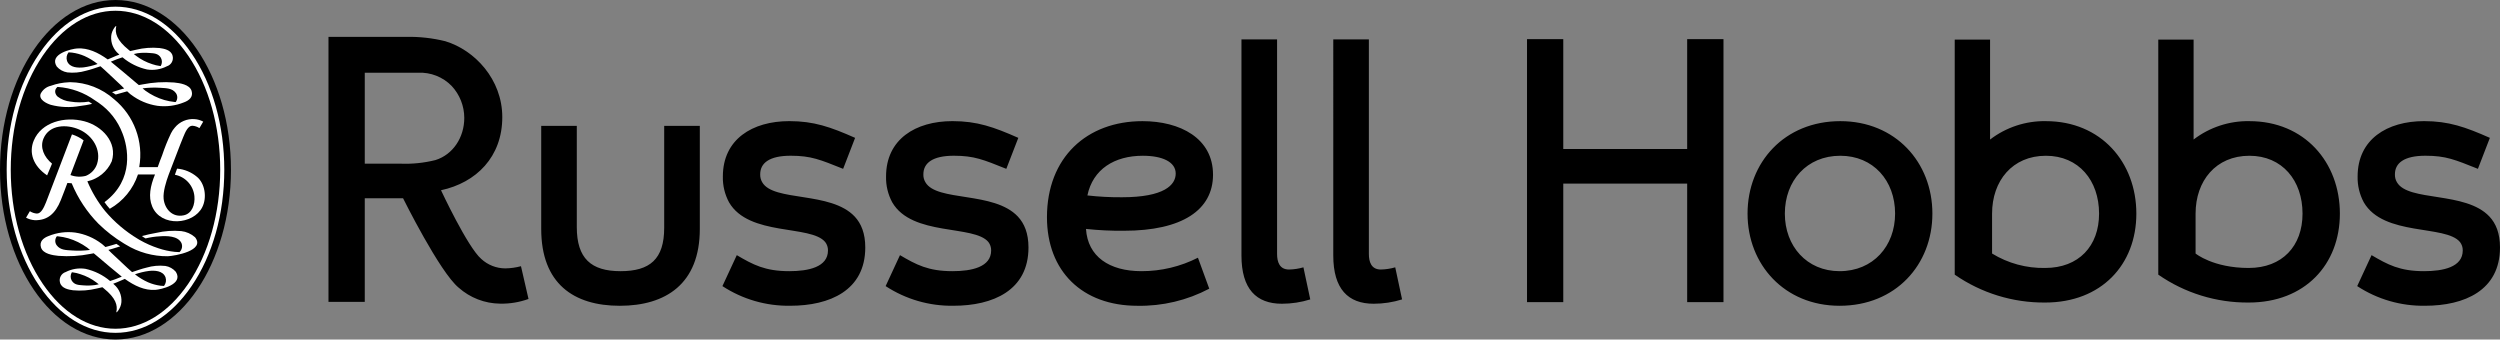
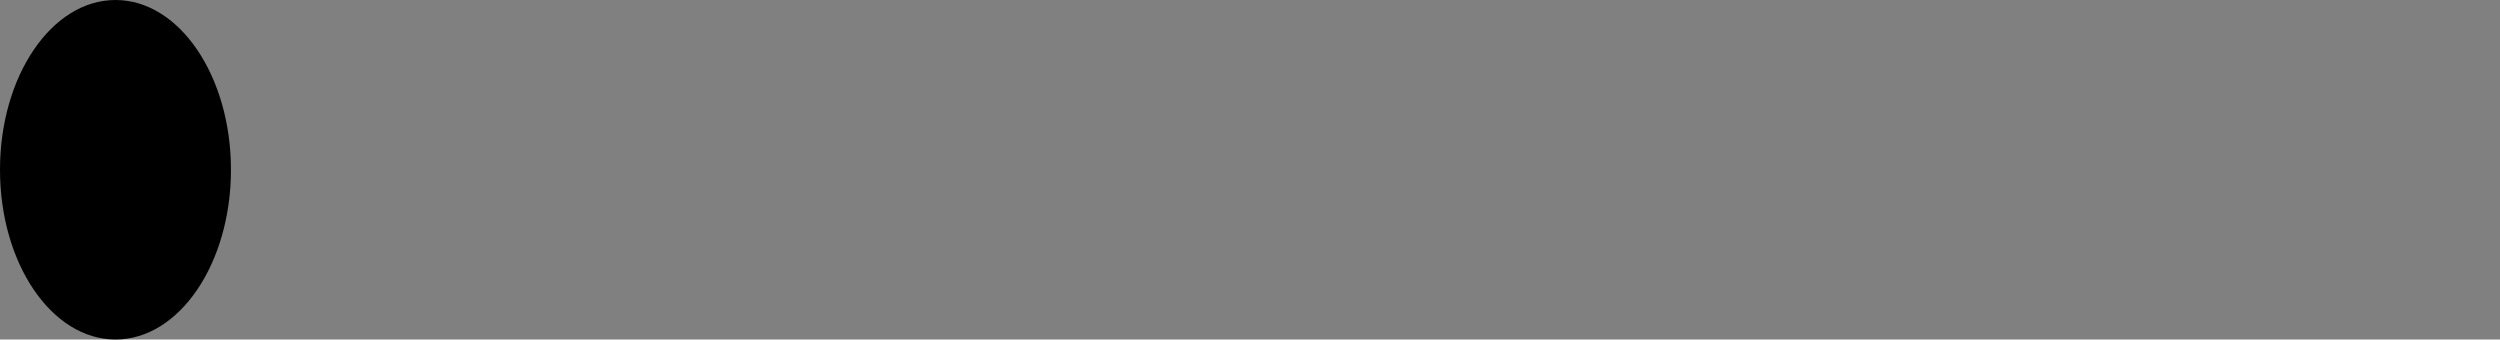
<svg xmlns="http://www.w3.org/2000/svg" id="a" width="999" height="135.666" viewBox="0 0 999 135.666">
  <rect x="0" y="0" width="999" height="135.666" fill="#808080" stroke="none" />
-   <path d="M496.085,15.755h14.235v85.711c0,3.213.972,6.235,4.781,6.235,1.945-.037,3.876-.332,5.744-.877l2.735,12.821c-3.671,1.147-7.495,1.729-11.342,1.729-10.216,0-16.152-5.883-16.152-19.281V15.75l-.002.005ZM532.777,15.755h14.224v85.711c0,3.213.972,6.235,4.785,6.235,1.947-.039,3.88-.334,5.75-.877l2.735,12.821c-3.675,1.146-7.503,1.729-11.353,1.729-10.207,0-16.141-5.883-16.141-19.281V15.75v.005ZM294.422,101.957c6.436,3.788,11.257,6.403,20.972,6.403,7.66,0,15.464-1.62,15.464-8.288.021-1.21-.369-2.391-1.107-3.351-5.734-6.98-30.496-2.179-38.43-15.878-1.708-3.167-2.558-6.725-2.468-10.323,0-14.856,11.774-22.118,26.541-22.118,9.851,0,16.455,2.332,26.305,6.685l-4.783,12.38c-9.169-3.659-12.768-5.235-20.972-5.235-8.48,0-12.168,2.905-12.168,7.414-.043,1.12.238,2.228.81,3.192,4.519,7.865,27.364,3.505,36.941,13.688,2.592,2.766,4.235,6.685,4.235,12.364,0,17.175-14.226,23.289-29.961,23.289-9.623.154-19.07-2.58-27.123-7.85l5.744-12.374ZM216.27,91.48v-41.175h14.218v40.448c0,12.511,5.716,17.607,17.468,17.607s17.455-4.804,17.455-17.319v-40.736h14.235v41.175c0,21.975-13.634,30.708-31.977,30.708-18.459,0-31.399-8.872-31.399-30.708M208.181,106.374c-2.056.551-4.172.844-6.299.873-3.553-.021-6.969-1.37-9.577-3.782-5.472-4.712-16.078-27.445-16.078-27.445,14.072-3.019,24.487-13.315,24.487-29.211,0-15.131-11.055-26.799-22.755-30.334-5.119-1.266-10.383-1.853-15.655-1.745h-31.044v105.888h14.5v-41.404h15.298s14.639,29.511,22.218,35.731c4.567,4.061,10.448,6.332,16.559,6.393,3.868.079,7.718-.557,11.356-1.875l-3.01-13.09ZM159.812,65.393h-14.052V29.061h21.296c5.019-.243,9.902,1.675,13.414,5.269,3.236,3.464,5.043,8.024,5.057,12.764,0,7.844-4.519,14.668-11.491,16.859-4.646,1.167-9.438,1.652-14.224,1.44M359.632,101.957c6.444,3.788,11.267,6.403,20.972,6.403,7.659,0,15.46-1.62,15.46-8.288.019-1.208-.366-2.387-1.095-3.351-5.742-6.98-30.504-2.179-38.437-15.878-1.709-3.167-2.558-6.726-2.464-10.323,0-14.856,11.763-22.118,26.536-22.118,9.851,0,16.454,2.332,26.313,6.685l-4.794,12.38c-9.167-3.659-12.766-5.235-20.971-5.235-8.48,0-12.17,2.905-12.17,7.414-.048,1.122.237,2.232.82,3.192,4.52,7.865,27.358,3.505,36.93,13.688,2.592,2.766,4.25,6.685,4.25,12.364,0,17.175-14.235,23.289-29.961,23.289-9.623.156-19.071-2.579-27.123-7.85l5.734-12.374ZM418.364,86.822c0-24.001,16.019-38.411,38.168-38.411,15.055,0,28.192,6.836,28.192,21.387,0,14.112-12.322,22.41-35.577,22.41-5.072.055-10.143-.188-15.186-.729.698,11.052,9.313,16.88,22.171,16.88,7.841.017,15.574-1.826,22.563-5.379l4.522,12.38c-8.844,4.672-18.73,7.022-28.73,6.829-22.024,0-36.12-13.83-36.12-35.368M448.342,78.821c16.951,0,21.47-4.95,21.47-9.47,0-4.65-5.327-7.111-13.132-7.111-11.356,0-19.971,5.381-22.155,15.854,4.587.524,9.201.767,13.817.727M610.194,15.635h14.488v43.909h49.51V15.635h14.511v105.099h-14.511v-47.361h-49.51v47.361h-14.488V15.635ZM698.322,85.362c0-20.507,14.772-36.951,37.061-36.951,22.024,0,36.801,16.444,36.801,36.951,0,20.383-14.642,36.826-37.074,36.826-22.016,0-36.788-16.444-36.788-36.826M757.281,85.362c0-13.233-8.766-23.121-21.898-23.121-13.406,0-22.157,10.031-22.157,23.121,0,12.962,8.749,22.998,21.883,22.998,13.406,0,22.171-10.045,22.171-22.998M947.679,101.957c6.434,3.788,11.257,6.403,20.961,6.403,7.673,0,15.475-1.62,15.475-8.288.028-1.211-.363-2.394-1.107-3.351-5.732-6.98-30.506-2.179-38.439-15.878-1.703-3.169-2.552-6.726-2.464-10.323,0-14.856,11.778-22.118,26.535-22.118,9.859,0,16.473,2.332,26.316,6.685l-4.783,12.38c-9.179-3.659-12.763-5.235-20.98-5.235-8.484,0-12.178,2.905-12.178,7.414-.048,1.12.233,2.23.81,3.192,4.537,7.865,27.382,3.505,36.95,13.688,2.592,2.766,4.226,6.685,4.226,12.364,0,17.175-14.216,23.289-29.95,23.289-9.619.157-19.064-2.577-27.111-7.85l5.74-12.374ZM817.541,48.405c-8.054-.138-15.918,2.455-22.311,7.358V15.838h-14.124v93.911c10.608,7.365,23.238,11.259,36.151,11.147,22.452,0,36.428-15.148,36.428-35.53,0-20.507-14.128-36.953-36.144-36.953M817.257,107.077c-7.481.147-14.847-1.854-21.225-5.766v-15.948c0-13.09,8.101-23.121,21.512-23.121,13.124,0,21.246,9.883,21.246,23.121,0,12.962-8.119,21.711-21.53,21.711M898.867,48.405c-8.05-.137-15.91,2.451-22.304,7.343V15.838h-14.114v93.911c10.604,7.364,23.231,11.259,36.141,11.147,22.434,0,36.425-15.148,36.425-35.53,0-20.507-14.132-36.953-36.148-36.953M898.59,107.077c-14.237,0-21.235-5.766-21.235-5.766v-15.948c0-13.09,8.101-23.121,21.512-23.121,13.124,0,21.225,9.883,21.225,23.121,0,12.962-8.101,21.711-21.507,21.711" />
  <path d="M92.291,67.835c0,37.462-20.66,67.831-46.141,67.831S0,105.296,0,67.835,20.655,0,46.149,0s46.141,30.358,46.141,67.835" />
-   <path d="M26.873,28.933c2.519.276,5.068.051,7.5-.663,1.842-.429,3.945-1.173,5.775-1.795,1.944,1.646,6.265,5.856,8.275,7.677.225.228.671.679,1.207,1.202-.53.138-1.068.285-1.611.437-1.091.321-2.176.664-3.253,1.029.682.425,1.484.959,1.484.959,1.34-.397,2.916-.86,4.563-1.286.343.324.689.624,1.001.894.013.016.039.036.052.05.162.136.324.267.457.382h.021c3.085,2.356,6.717,3.891,10.556,4.462,3.596.463,7.251-.012,10.609-1.379,2.05-.749,3.778-2.144,3.056-4.563-.781-2.605-4.767-3.145-6.988-3.375-4.237-.33-8.498-.071-12.664.77-.465.079-.949.162-1.434.259-.549-.486-1.118-.972-1.683-1.41-2.281-1.914-7.228-6.142-9.514-7.939.715-.3,1.564-.63,2.374-.949l.549-.199c.604-.217,1.188-.408,1.745-.596,2.828,2.392,6.196,4.06,9.812,4.861,2.708.424,5.481-.023,7.918-1.277,1.763-.557,2.772-2.406,2.286-4.19-.582-2.4-3.565-2.879-5.217-3.104-3.171-.298-6.37-.06-9.462.705-.279.066-.557.126-.843.194-.459.091-.93.204-1.427.324l-.588-.486c-4.807-3.871-5.572-6.752-4.994-9.397.173-.766-1.863,1.526-2.009,3.944-.205,2.71.914,5.351,3.004,7.089.079.078.178.162.272.253-.386.136-.776.292-1.181.442h-.013c-.133.062-.272.118-.433.193-.935.378-1.935.81-3.023,1.296-3.905-2.792-7.889-4.671-12.179-4.396-2.097.133-11.431,2.157-8.208,7.218,1.077,1.254,2.564,2.086,4.196,2.348M64.072,35.085c2.34.18,4.747.079,6.231,2.127.749,1.083.707,2.528-.105,3.565-.162-.01-.324-.023-.486-.036-1.371-.141-2.726-.402-4.051-.781-2.718-.802-5.279-2.062-7.573-3.727-.385-.296-.759-.605-1.121-.928,2.359-.303,4.743-.376,7.116-.219M55.033,21.264c1.527-.199,3.072-.232,4.606-.1,1.751.151,3.547.071,4.661,1.954.562,1.027.533,2.277-.078,3.276-.122-.012-.244-.025-.366-.041-1.032-.135-2.047-.374-3.03-.715-2.317-.728-4.491-1.852-6.424-3.321-.245-.181-.577-.447-.935-.731.575-.139,1.094-.245,1.565-.324M27.397,20.916c.476.006.952.042,1.424.107,1.7.221,3.36.678,4.934,1.358,1.875.84,3.637,1.912,5.245,3.192-1.823.65-3.71,1.105-5.629,1.358-2.037.199-5.523.23-6.578-2.568-.401-1.176-.174-2.477.604-3.446" fill="#fff" />
-   <path d="M78.711,70.673c-2.243-1.897-5.023-3.047-7.951-3.289l-.868,2.453c4.204.805,7.376,4.282,7.792,8.542.305,3.25-.89,6.967-4.282,7.664-4.55.964-7.607-2.602-8.017-6.609-.285-2.813,1.014-6.923,1.995-9.576l1.267-3.31c1.1-2.876,2.208-5.745,3.315-8.631.343-.888,1.233-3.061,1.286-3.208.789-1.944,1.896-4.49,3.626-4.464,1.005.066,1.974.396,2.811.956l1.526-2.592c-1.073-.59-2.264-.934-3.487-1.008-3.004-.217-5.927,1.033-7.845,3.356-.621.694-1.143,1.47-1.551,2.307-1.361,2.852-2.542,5.787-3.535,8.787-.525,1.356-1.146,2.897-1.769,4.733h-7.393c1.806-10.203-2.045-20.585-10.067-27.144-4.829-4.299-11.046-6.712-17.51-6.797-.12,0-.313.013-.557.032-2.444.095-4.859.566-7.16,1.398-1.78.403-3.285,1.581-4.106,3.211-.849,2.367,2.4,3.88,4.07,4.409,3.799,1.002,7.771,1.16,11.638.465,1.64-.185,3.267-.466,4.874-.843-.43-.339-.89-.638-1.374-.894-2.416.382-4.877.374-7.291-.021-1.869-.168-3.651-.865-5.138-2.009-.465-.421-.787-.977-.922-1.589-.105-.542-.008-1.104.272-1.58.138-.217.301-.418.486-.596.03-.018.059-.038.087-.06.054-.002.109-.009.162-.019h.052c5.341.382,10.472,2.239,14.82,5.365l1.28.846c.084.062.178.12.266.186,4.294,2.999,7.58,7.227,9.427,12.127,2.095,5.271,4.966,18.459-7.181,27.512.644.931,1.352,1.817,2.118,2.651,5.318-3.021,9.329-7.905,11.257-13.709h6.805c-1.849,4.537-2.754,8.902-1.113,12.8,3.514,8.343,16.491,7.291,20.016.246,1.944-3.859,1.042-9.477-2.127-12.1M66.054,106.268c-2.519-.27-5.067-.042-7.498.671-1.85.428-3.945,1.165-5.776,1.795-1.944-1.638-6.265-5.864-8.275-7.68-.225-.233-.672-.669-1.207-1.199.531-.139,1.068-.293,1.62-.436v-.01c1.044-.296,2.08-.616,3.109-.961-.849-.518-1.499-1-1.499-1-1.296.382-2.737.841-4.402,1.264-.345-.324-.682-.622-1.001-.899-.013-.018-.031-.032-.052-.041-.162-.139-.324-.271-.46-.387h-.019c-3.087-2.356-6.721-3.889-10.562-4.457-3.591-.469-7.242.004-10.595,1.371-2.048.753-3.785,2.145-3.064,4.563.783,2.612,4.775,3.147,6.99,3.378,4.236.325,8.497.067,12.664-.766.463-.087.941-.177,1.432-.262.549.486,1.12.972,1.683,1.402,2.281,1.915,7.234,6.157,9.522,7.939-.724.298-1.565.63-2.382.948-.162.06-.35.12-.549.198-.603.214-1.181.412-1.743.591-2.829-2.392-6.197-4.06-9.814-4.861-2.709-.43-5.485.016-7.923,1.274-1.76.557-2.767,2.404-2.281,4.185.583,2.401,3.565,2.884,5.219,3.108,3.173.296,6.373.057,9.467-.706.272-.06.557-.126.83-.191.457-.087.928-.199,1.426-.324.352.293.59.486.59.486,4.807,3.872,5.562,6.75,4.987,9.41-.162.768,1.87-1.538,2.02-3.949.196-2.71-.924-5.349-3.009-7.092-.079-.086-.181-.162-.264-.253.376-.138.768-.293,1.178-.45.134-.052.28-.125.426-.18.941-.392,1.935-.81,3.03-1.304,3.905,2.784,7.889,4.665,12.179,4.392,2.106-.136,11.431-2.15,8.21-7.218-1.075-1.259-2.563-2.093-4.198-2.353M28.86,100.094c-2.349-.172-4.755-.079-6.241-2.127-.755-1.082-.709-2.532.113-3.565.162.01.324.028.486.041,1.37.142,2.725.402,4.051.776,2.716.806,5.277,2.066,7.573,3.727.345.272.724.591,1.115.94-2.354.301-4.732.372-7.1.212M37.906,113.922c-1.53.198-3.077.234-4.614.107-1.75-.162-3.548-.081-4.661-1.956-.56-1.028-.529-2.275.079-3.275.128.015.245.028.366.037,1.032.131,2.047.373,3.028.719,2.321.722,4.496,1.846,6.427,3.321.243.177.58.434.94.729-.577.13-1.1.246-1.565.316M65.535,114.268c-.486,0-.956-.052-1.426-.099-1.699-.229-3.359-.688-4.934-1.364-1.874-.841-3.636-1.913-5.245-3.19,1.825-.646,3.712-1.099,5.63-1.353,2.042-.207,5.522-.233,6.583,2.558.397,1.178.167,2.477-.609,3.448" fill="#fff" />
-   <path d="M76.571,21.369C68.369,9.302,57.561,2.665,46.149,2.665s-22.226,6.643-30.428,18.704C7.296,33.735,2.667,50.237,2.667,67.836s4.636,34.095,13.054,46.467c8.202,12.061,19.01,18.702,30.428,18.702s22.22-6.643,30.422-18.702c8.425-12.372,13.056-28.884,13.056-46.467s-4.637-34.101-13.056-46.467M75.225,113.381c-7.892,11.603-18.22,17.985-29.075,17.985s-21.191-6.384-29.082-17.985c-8.234-12.11-12.771-28.28-12.771-45.545s4.537-33.453,12.771-45.553c7.891-11.596,18.215-17.985,29.082-17.985s21.183,6.387,29.075,17.985c8.234,12.1,12.771,28.288,12.771,45.553s-4.537,33.435-12.771,45.545" fill="#fff" />
-   <path d="M72.407,92.342c-3.321-.288-6.666-.051-9.913.703-2.247.415-3.727.729-5.789,1.272.459.359.946.678,1.458.956,1.855-.456,3.75-.737,5.658-.838,2.691-.199,7.291-.243,8.691,2.701.519,1.253.202,2.697-.794,3.618-.63,0-1.267-.055-1.891-.112-2.22-.236-4.408-.714-6.525-1.426-2.599-.85-5.104-1.963-7.477-3.321l-.736-.437c-4.946-2.969-9.372-6.73-13.1-11.133-2.907-3.603-5.291-7.598-7.082-11.867,4.336-.953,7.957-3.918,9.747-7.98,2.406-7.644-3.919-14.167-10.961-16.019-7.777-2.045-17.141.306-20.217,7.745-1.944,4.699-.382,10.005,5.347,13.877l1.964-4.684c-3.218-2.681-4.882-6.44-3.437-9.969,2.395-5.799,9.456-5.773,14.244-3.697,5.53,2.404,8.939,8.224,7.207,13.717-.704,2.186-2.341,3.949-4.469,4.814-2.045.538-4.206.43-6.186-.311,1.897-4.968,3.381-8.911,5.266-13.871-1.402-1.058-2.978-1.862-4.657-2.375-.032.058-3.693,9.702-5.71,14.973-1.232,3.228-2.465,6.451-3.699,9.671-.324.844-.63,1.695-.972,2.529-.791,1.944-1.897,4.478-3.621,4.467-1.004-.073-1.973-.397-2.818-.945l-1.525,2.584c1.075.586,2.265.929,3.487,1.006,4.955.139,8.223-2.536,10.404-8.023.915-2.268,1.764-4.566,2.631-6.855.565.066,1.134.107,1.713.126,2.498,6.049,6.146,11.555,10.742,16.214,3.037,2.963,6.4,5.572,10.024,7.777l.787.47c5.071,3.132,10.927,4.761,16.888,4.699,2.779-.133,15.11-2.26,10.856-7.591-1.552-1.373-3.49-2.234-5.549-2.466" fill="#fff" />
</svg>